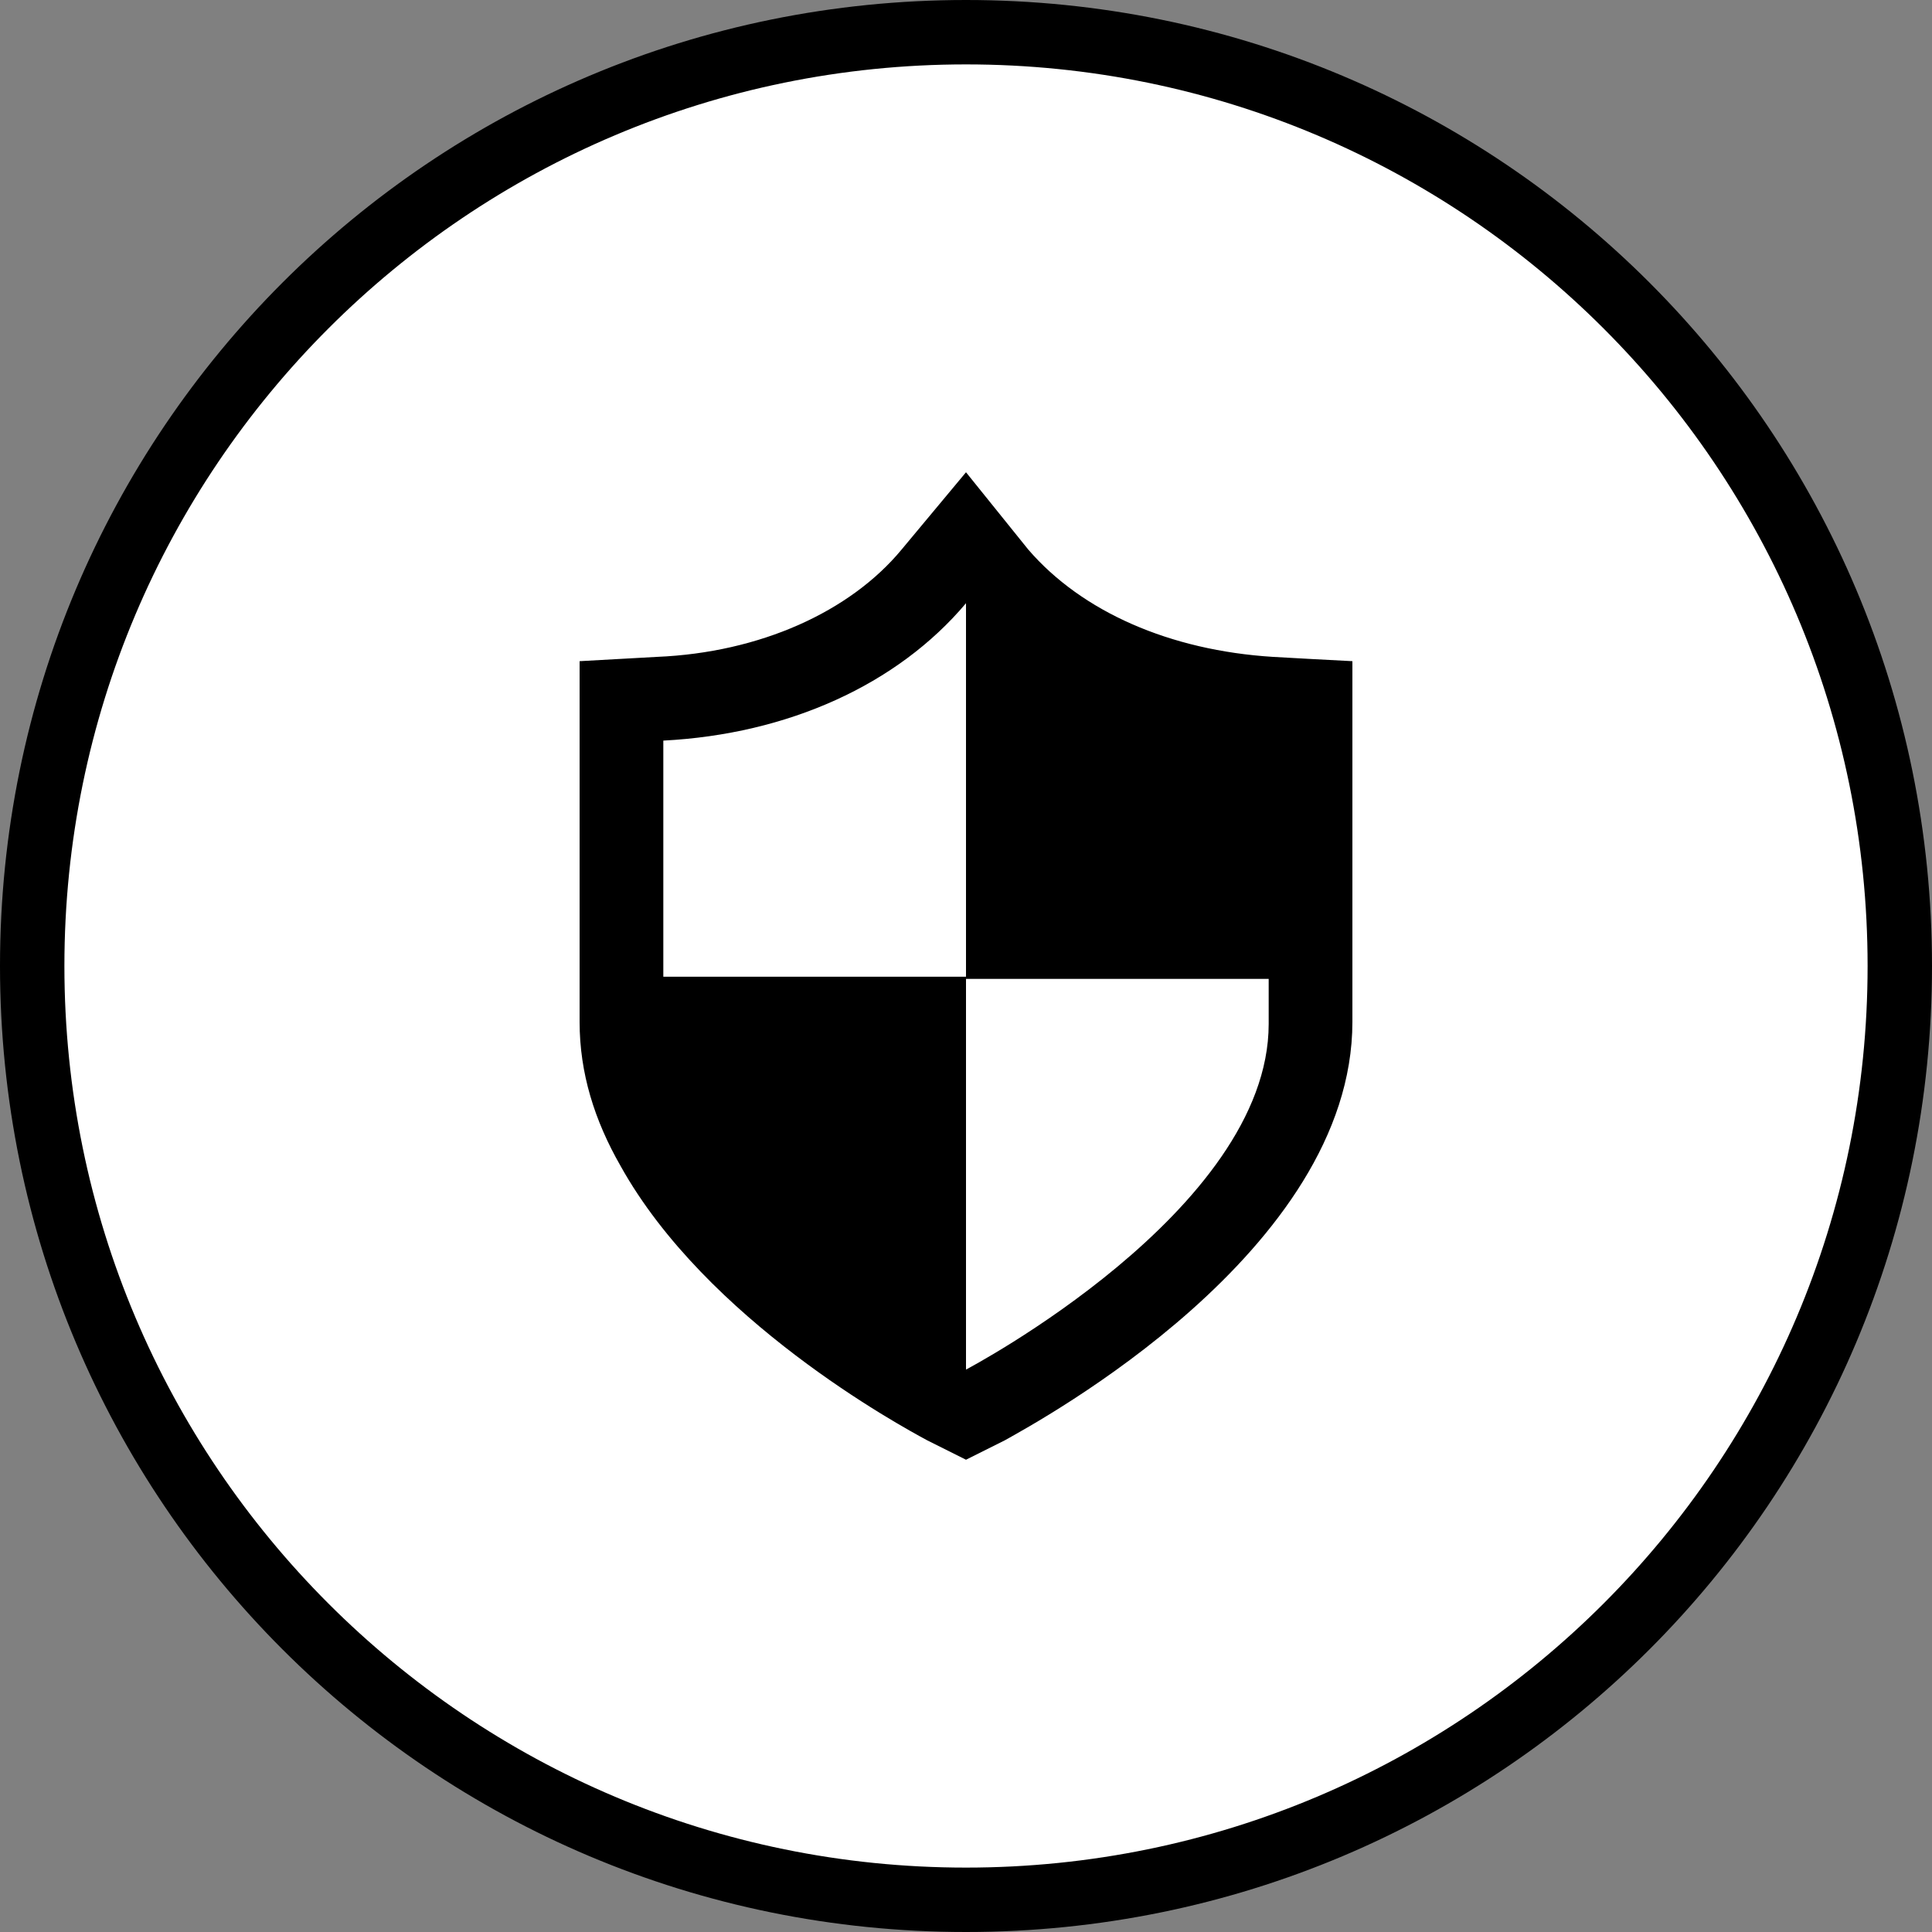
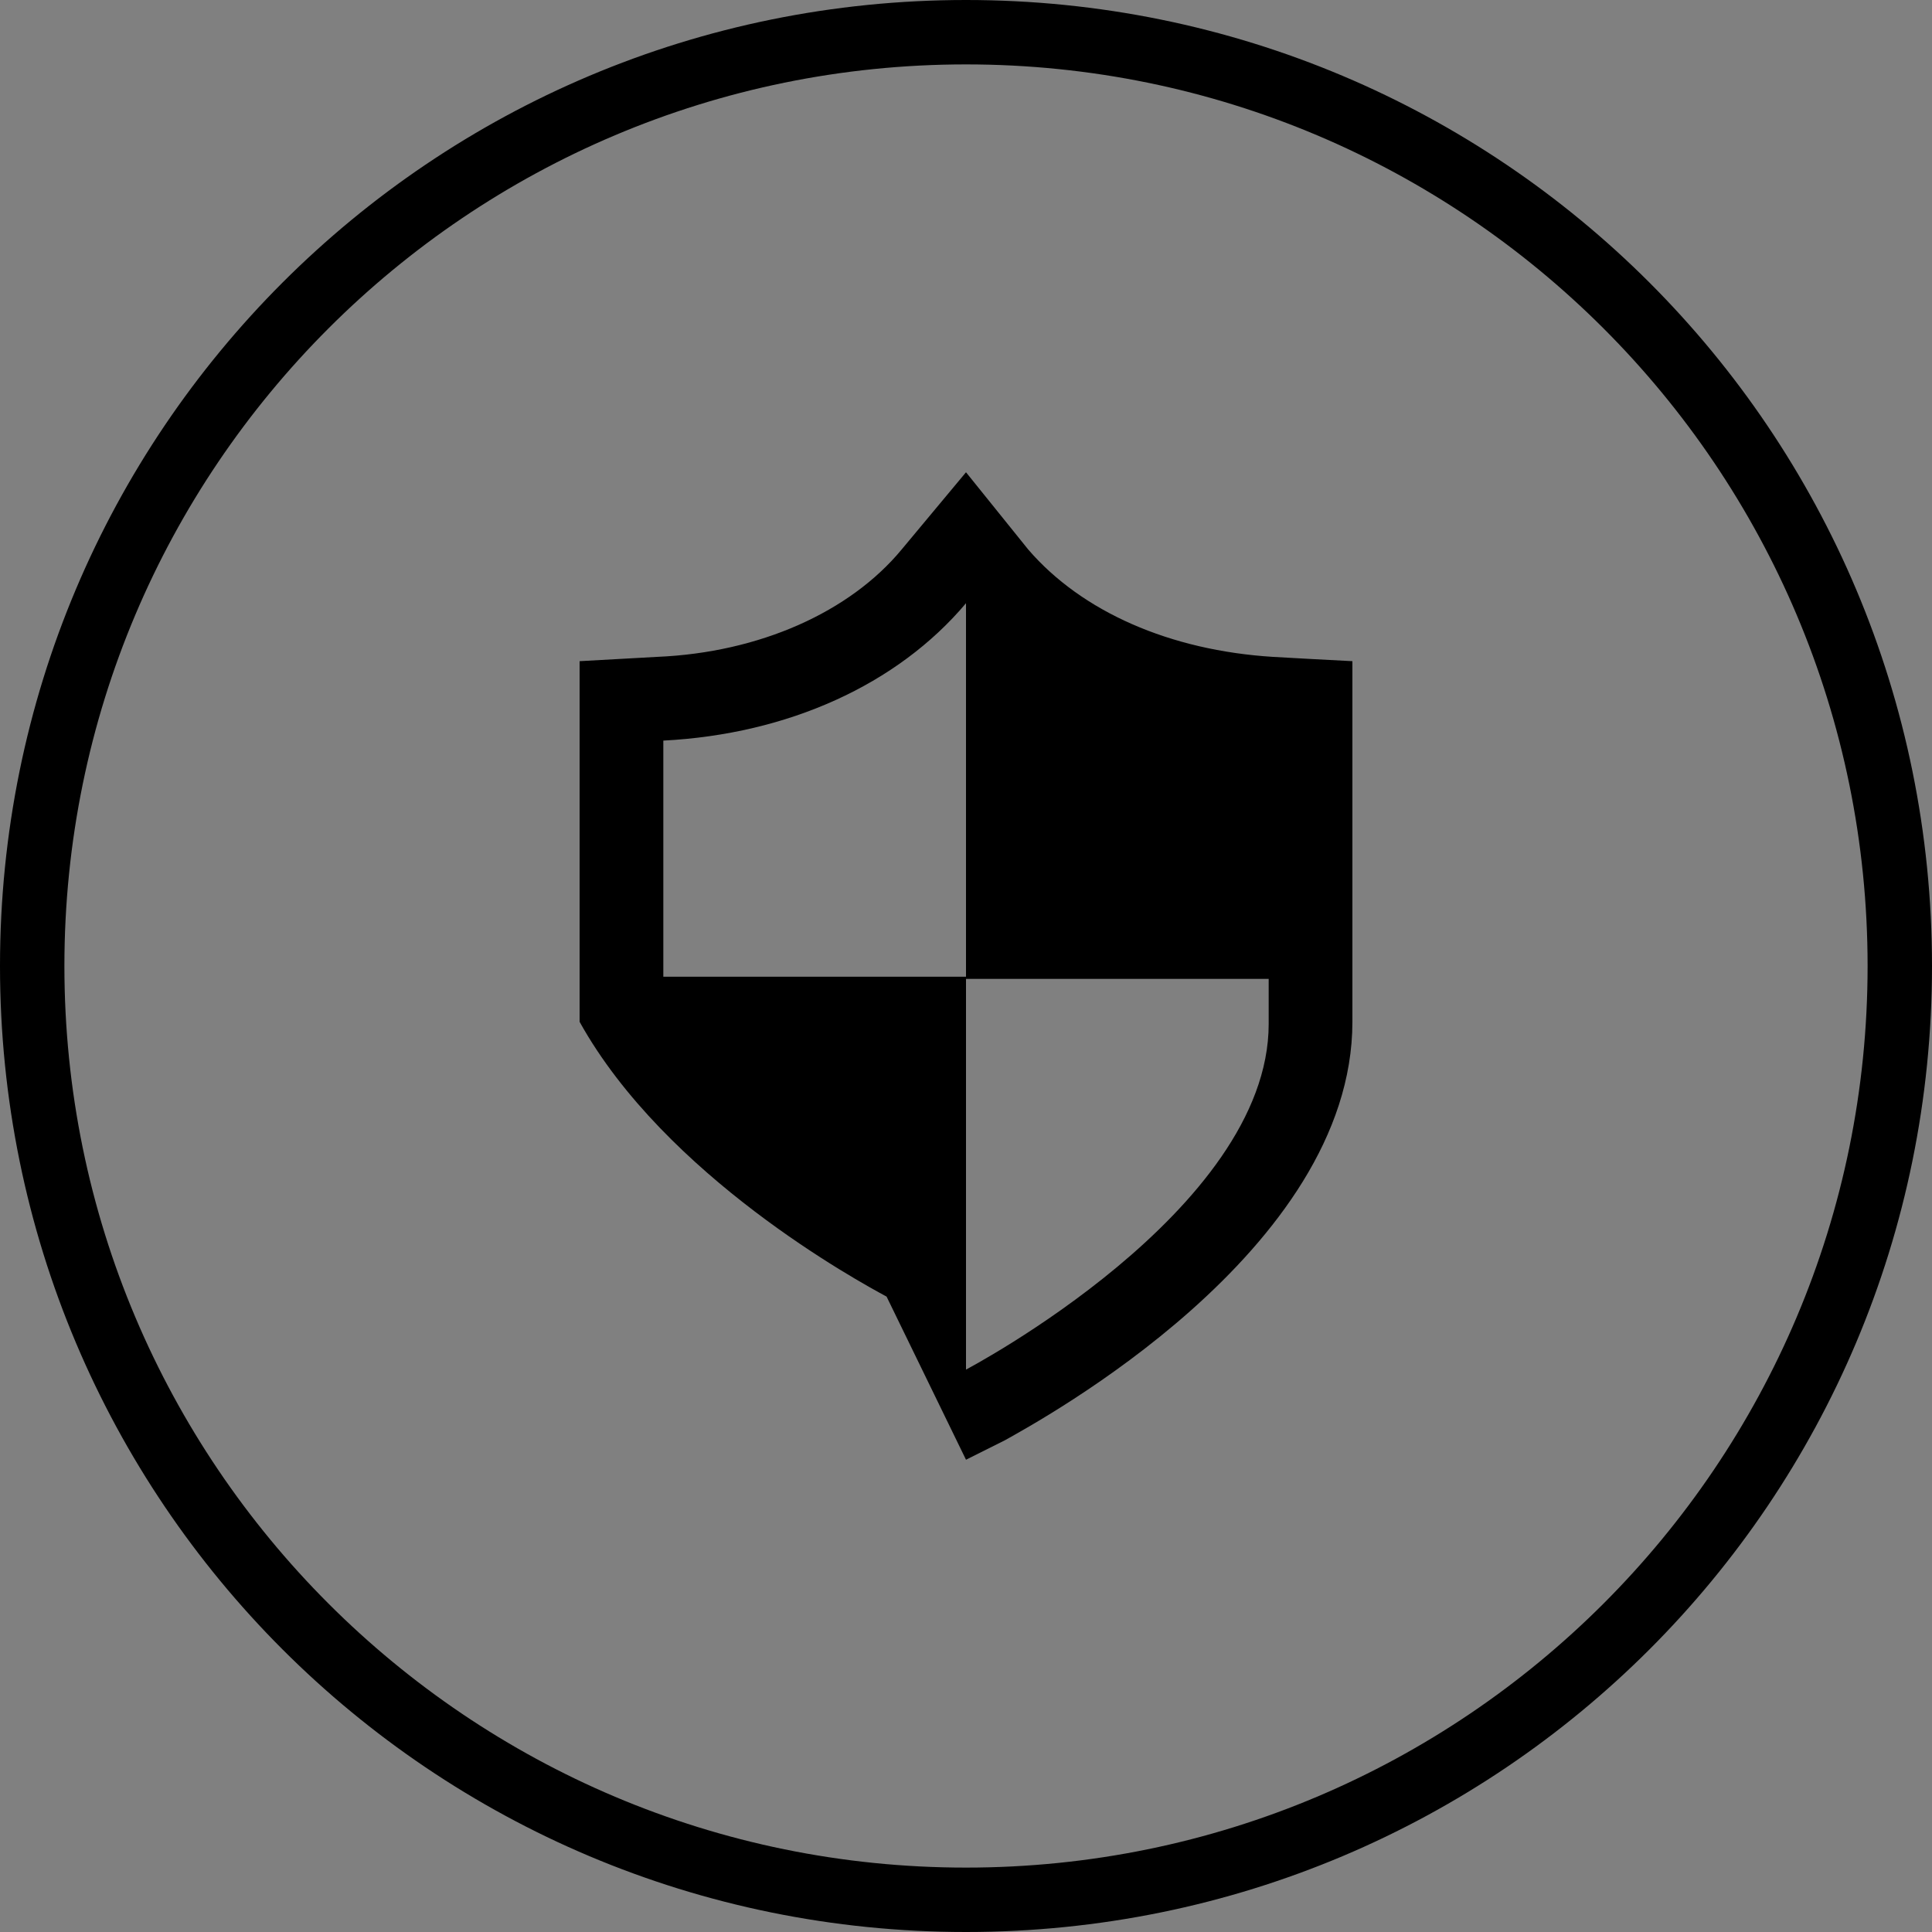
<svg xmlns="http://www.w3.org/2000/svg" version="1.1" id="レイヤー_1" x="0px" y="0px" viewBox="0 0 90 90" style="enable-background:new 0 0 90 90;" xml:space="preserve">
  <rect x="0" y="0" width="90" height="90" fill="#808080" stroke="none" />
  <style type="text/css">
	.st0{fill:#FFFFFF;}
</style>
  <g>
-     <circle class="st0" cx="45" cy="45" r="43.5" />
    <path d="M45,3c23.2,0,42,18.8,42,42S68.2,87,45,87S3,68.2,3,45S21.8,3,45,3 M45,0C20.1,0,0,20.1,0,45s20.1,45,45,45s45-20.1,45-45   S69.9,0,45,0L45,0z" />
  </g>
  <g>
-     <path d="M61.1,30.7l-1.8-0.1c-4.8-0.3-8.9-2.1-11.4-5L45,22l-3,3.6c-2.4,2.9-6.6,4.8-11.4,5L27,30.8v16.8c0,2.4,0.7,4.6,1.9,6.7   c4,7.2,13,12.1,14.3,12.8L45,68l1.8-0.9C48.4,66.2,63,58.3,63,47.6V30.8L61.1,30.7z M30.9,45.5c0-4.2,0-11,0-11   c5.8-0.3,10.9-2.6,14.1-6.4v17.5h14.1v2.1c0,8.7-14.1,16.1-14.1,16.1V45.5H30.9z" />
+     <path d="M61.1,30.7l-1.8-0.1c-4.8-0.3-8.9-2.1-11.4-5L45,22l-3,3.6c-2.4,2.9-6.6,4.8-11.4,5L27,30.8v16.8c4,7.2,13,12.1,14.3,12.8L45,68l1.8-0.9C48.4,66.2,63,58.3,63,47.6V30.8L61.1,30.7z M30.9,45.5c0-4.2,0-11,0-11   c5.8-0.3,10.9-2.6,14.1-6.4v17.5h14.1v2.1c0,8.7-14.1,16.1-14.1,16.1V45.5H30.9z" />
  </g>
</svg>